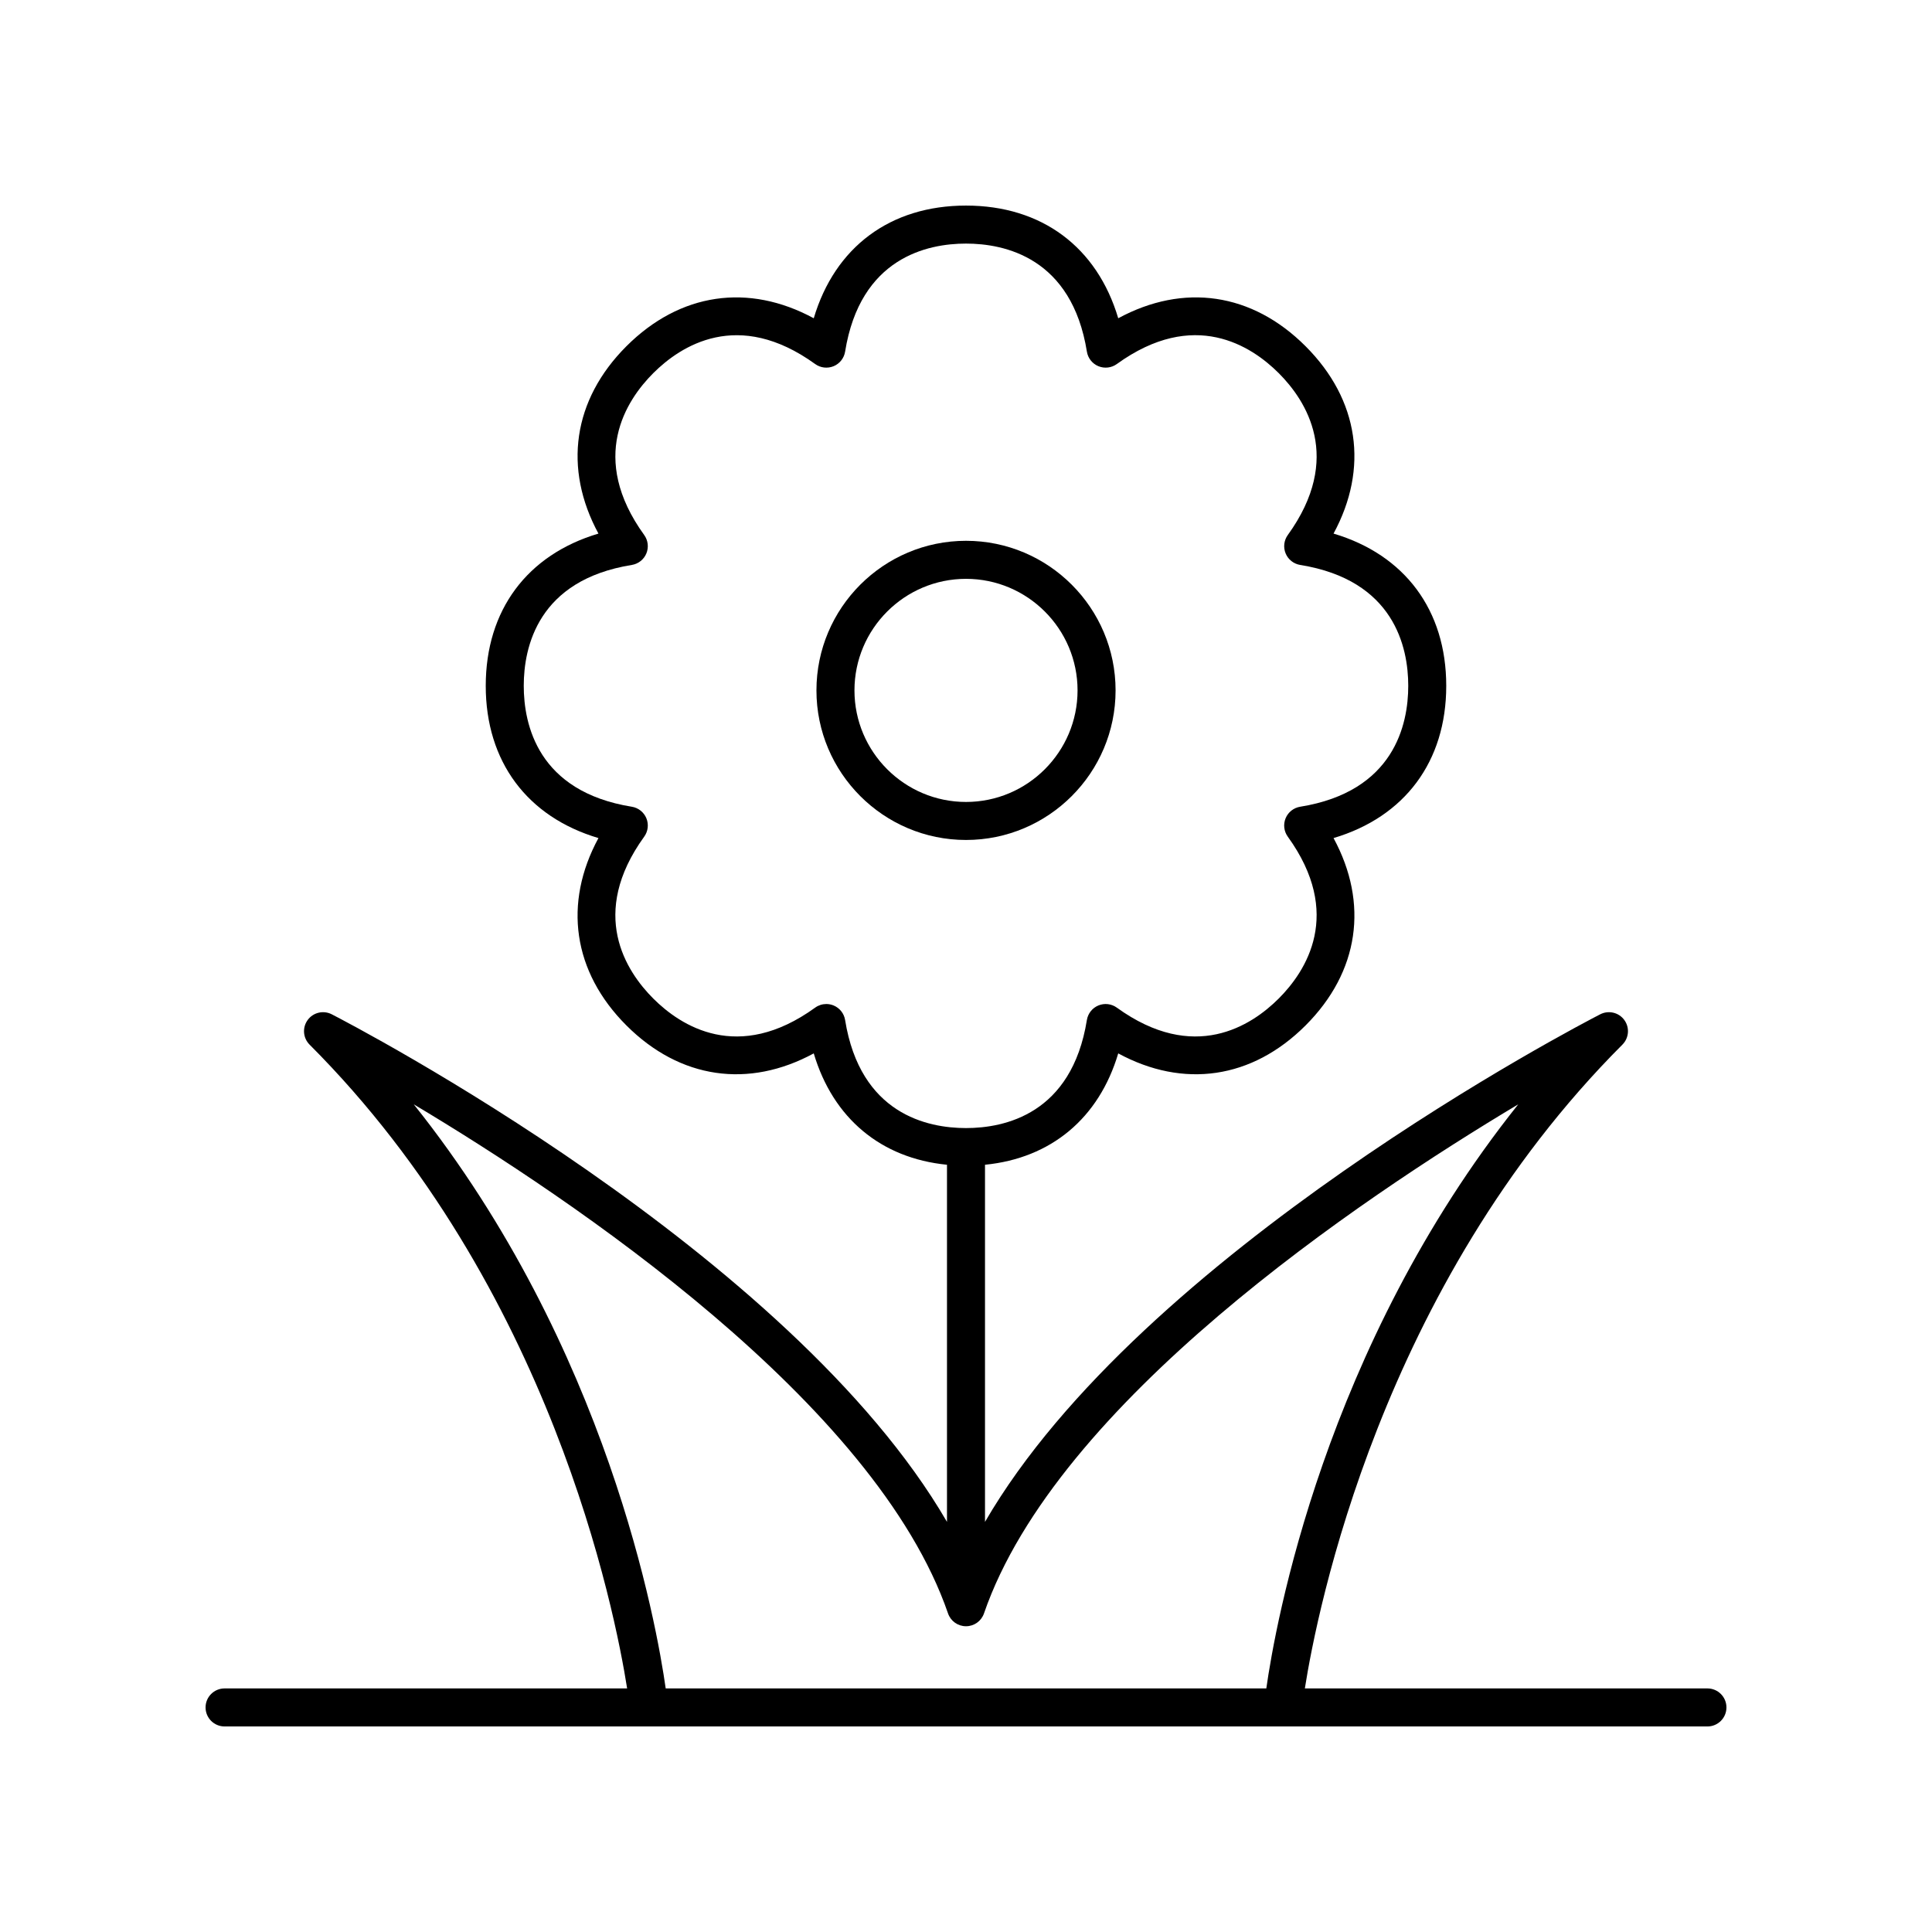
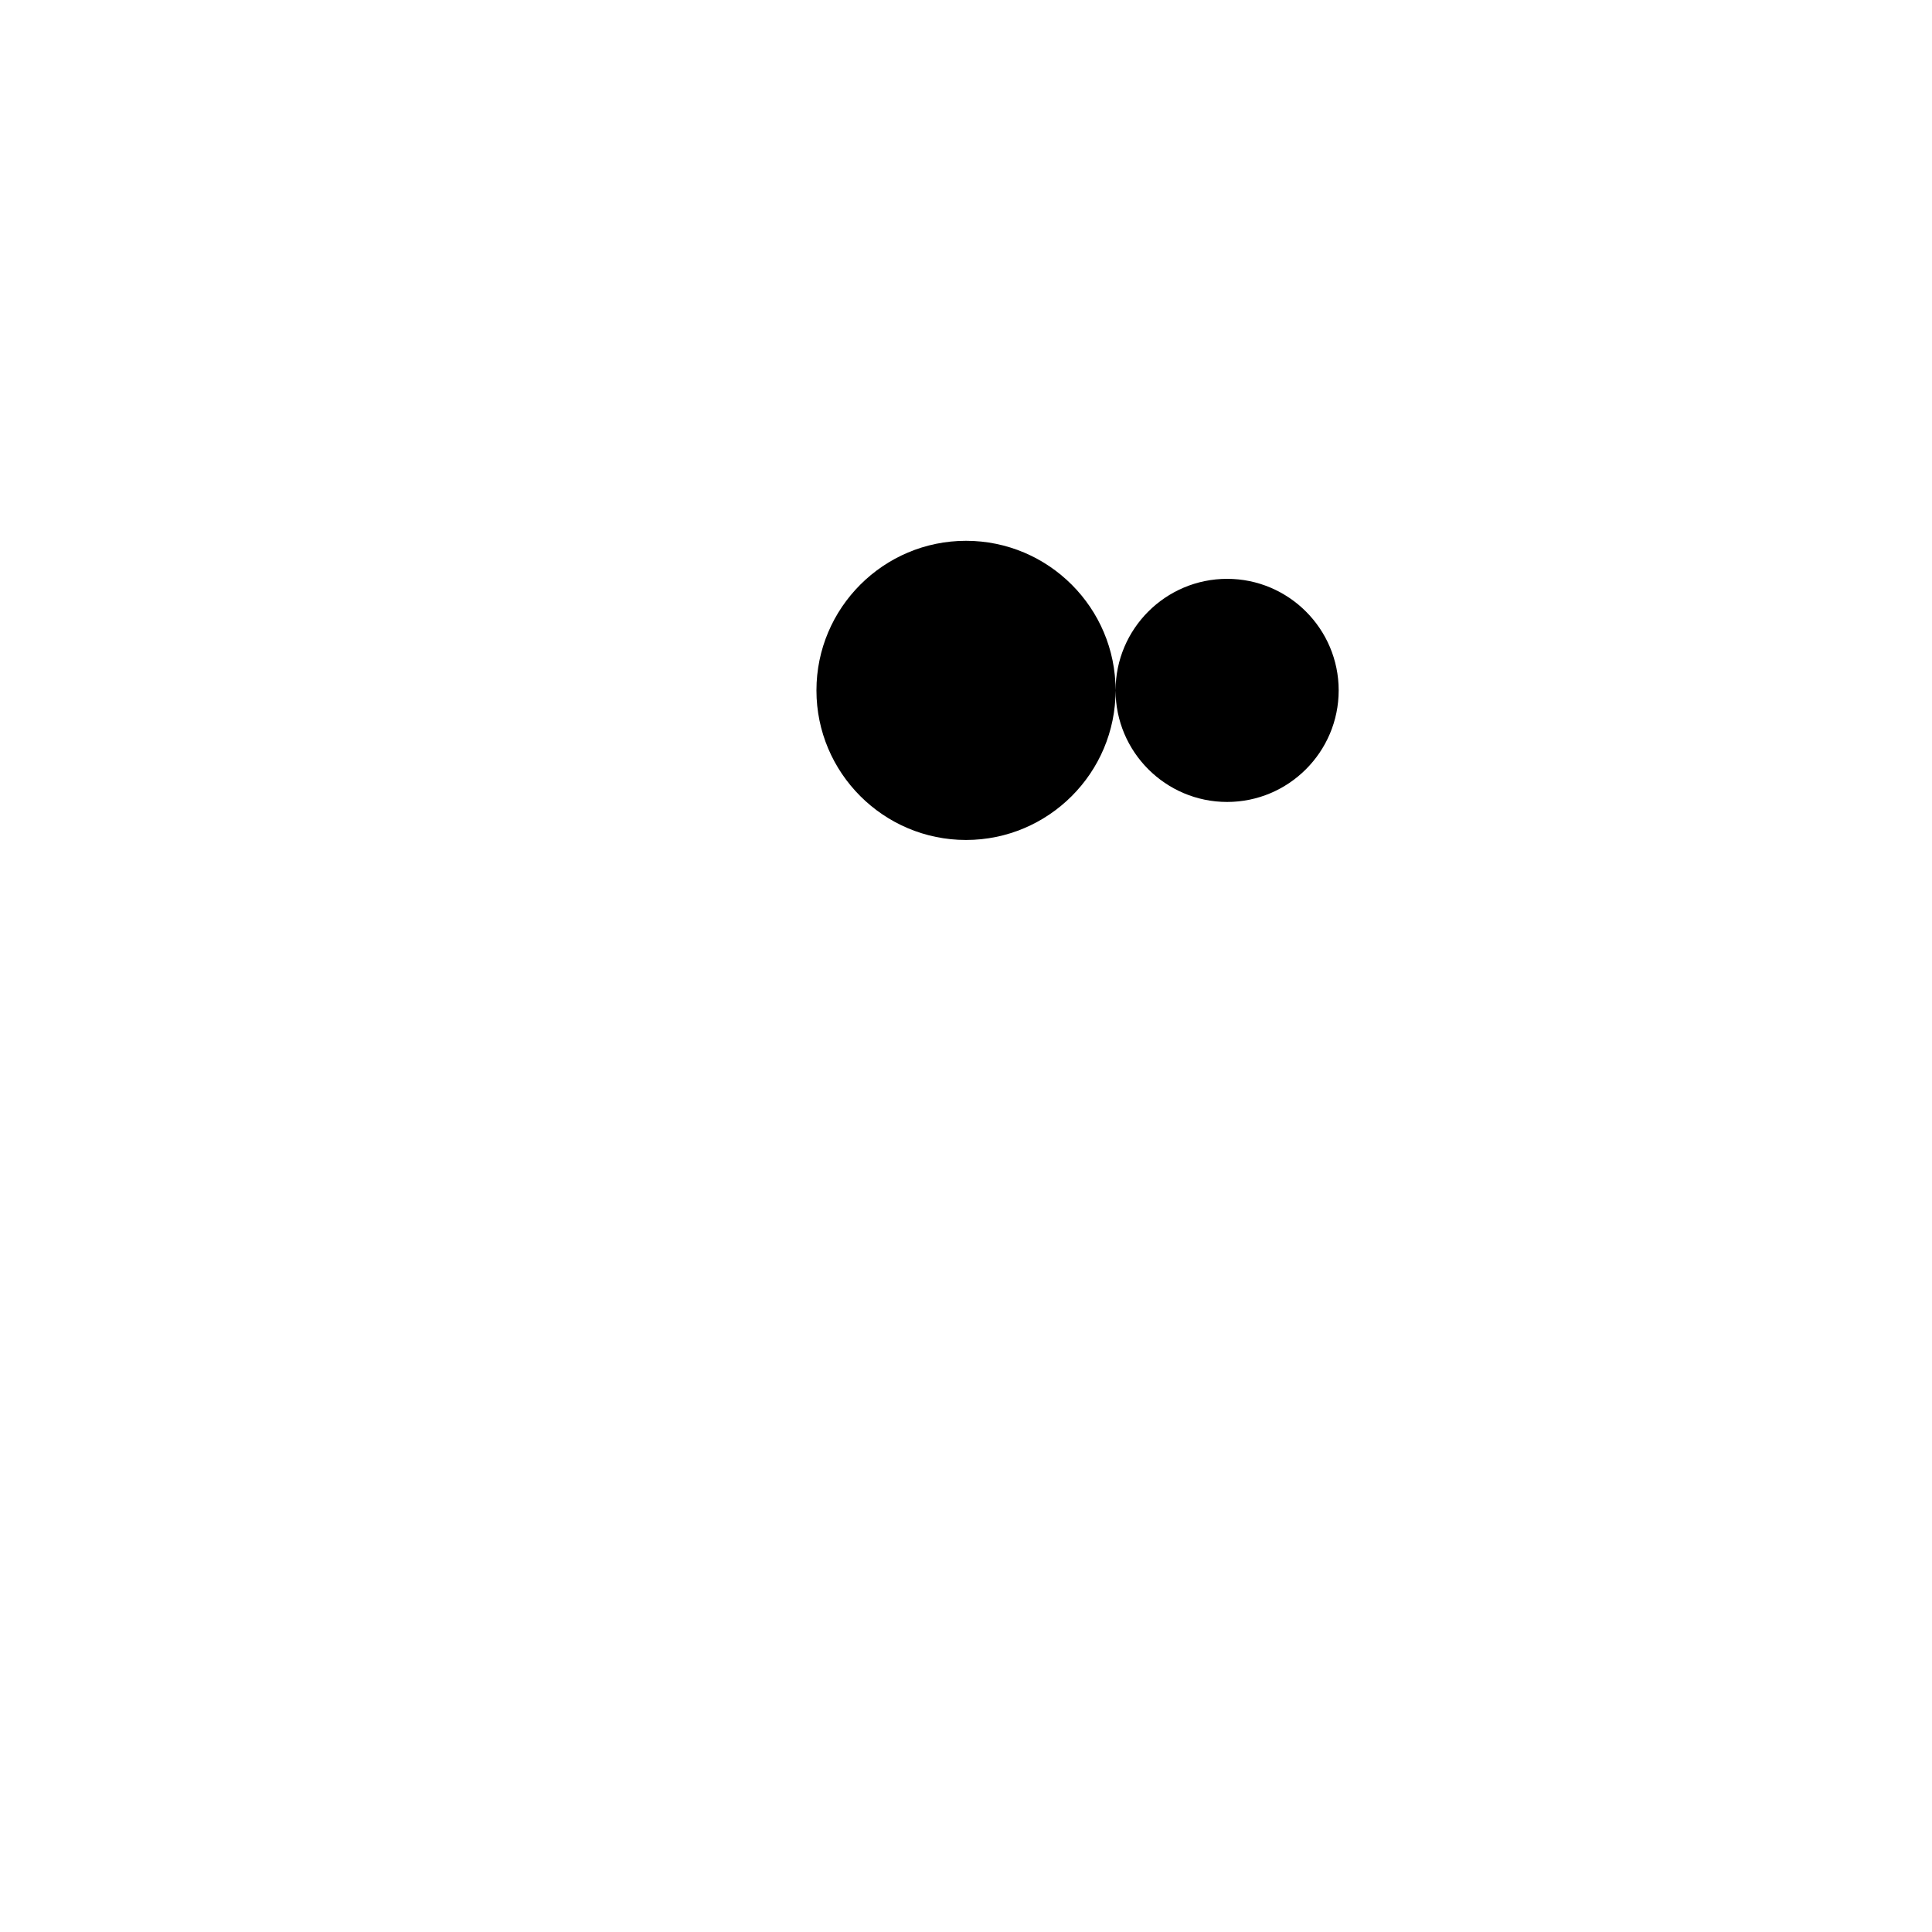
<svg xmlns="http://www.w3.org/2000/svg" fill="#000000" width="800px" height="800px" version="1.1" viewBox="144 144 512 512">
  <g>
-     <path d="m596.48 591.45h-106.68c3.195-20.309 20.102-106.52 84.152-170.61 1.754-1.758 1.969-4.527 0.508-6.527-1.461-2.012-4.168-2.641-6.375-1.516-5.394 2.769-121.64 63.176-163.05 134.52v-94.645c17.469-1.723 30.191-12.297 35.309-29.512 17.285 9.367 35.441 6.801 49.648-7.41 14.211-14.211 16.777-32.363 7.41-49.652 18.848-5.598 29.867-20.25 29.867-40.344s-11.02-34.75-29.867-40.348c9.367-17.285 6.797-35.438-7.41-49.648-14.211-14.215-32.355-16.777-49.648-7.414-5.598-18.844-20.25-29.863-40.344-29.863-20.098 0-34.746 11.02-40.348 29.863-17.293-9.371-35.438-6.789-49.648 7.414-14.207 14.211-16.773 32.363-7.41 49.648-18.848 5.598-29.867 20.254-29.867 40.348s11.02 34.746 29.867 40.344c-9.367 17.289-6.801 35.445 7.41 49.652 14.211 14.211 32.363 16.773 49.648 7.41 5.117 17.211 17.84 27.789 35.309 29.512v94.645c-41.406-71.34-157.66-131.75-163.05-134.52-2.203-1.125-4.914-0.496-6.375 1.516-1.461 2.004-1.246 4.773 0.508 6.527 64.051 64.082 80.957 150.3 84.152 170.61h-106.68c-2.781 0-5.039 2.254-5.039 5.039s2.254 5.039 5.039 5.039h392.97c2.781 0 5.039-2.254 5.039-5.039s-2.258-5.039-5.039-5.039zm-228.52-177.14c-0.277-1.727-1.434-3.184-3.047-3.852-0.621-0.254-1.277-0.383-1.93-0.383-1.043 0-2.078 0.324-2.949 0.953-20.453 14.789-35.664 4.84-42.91-2.402-7.242-7.242-17.188-22.449-2.402-42.906 1.023-1.418 1.238-3.262 0.57-4.879-0.668-1.613-2.125-2.766-3.852-3.047-24.918-4.019-28.641-21.797-28.641-32.039s3.723-28.031 28.641-32.039c1.723-0.281 3.184-1.434 3.852-3.047 0.668-1.613 0.453-3.465-0.57-4.879-14.781-20.457-4.84-35.664 2.402-42.906 7.25-7.238 22.453-17.18 42.91-2.406 1.414 1.023 3.254 1.234 4.879 0.57 1.613-0.668 2.766-2.125 3.047-3.852 4.012-24.922 21.793-28.641 32.039-28.641 10.242 0 28.027 3.719 32.039 28.641 0.277 1.727 1.434 3.184 3.047 3.852 1.617 0.664 3.461 0.453 4.879-0.57 20.449-14.789 35.66-4.84 42.91 2.406 7.238 7.242 17.184 22.449 2.402 42.906-1.023 1.418-1.238 3.266-0.57 4.879 0.668 1.613 2.129 2.766 3.852 3.047 24.918 4.012 28.641 21.797 28.641 32.039s-3.723 28.02-28.641 32.039c-1.73 0.281-3.188 1.434-3.856 3.047-0.668 1.617-0.453 3.465 0.57 4.879 14.785 20.457 4.84 35.664-2.402 42.906-7.246 7.242-22.453 17.191-42.91 2.402-1.418-1.023-3.262-1.234-4.879-0.57-1.613 0.668-2.766 2.125-3.047 3.852-4.012 24.922-21.793 28.641-32.035 28.641-10.246 0-28.027-3.719-32.039-28.641zm-114.31 22.348c42.254 25.246 122.38 79.156 141.59 134.92 0.695 2.031 2.609 3.394 4.762 3.394 2.148 0 4.062-1.363 4.762-3.394 19.211-55.758 99.332-109.67 141.59-134.92-51.461 64.461-64.41 138.15-66.766 154.79h-159.17c-2.356-16.645-15.309-90.332-66.766-154.79z" />
-     <path d="m439.64 326.96c0-21.859-17.781-39.641-39.637-39.641s-39.637 17.781-39.637 39.641c-0.004 21.859 17.777 39.641 39.637 39.641 21.855 0 39.637-17.781 39.637-39.641zm-69.199 0c0-16.301 13.262-29.562 29.562-29.562s29.562 13.266 29.562 29.562c-0.004 16.301-13.266 29.566-29.562 29.566-16.301 0-29.562-13.266-29.562-29.566z" />
+     <path d="m439.64 326.96c0-21.859-17.781-39.641-39.637-39.641s-39.637 17.781-39.637 39.641c-0.004 21.859 17.777 39.641 39.637 39.641 21.855 0 39.637-17.781 39.637-39.641zc0-16.301 13.262-29.562 29.562-29.562s29.562 13.266 29.562 29.562c-0.004 16.301-13.266 29.566-29.562 29.566-16.301 0-29.562-13.266-29.562-29.566z" />
  </g>
</svg>